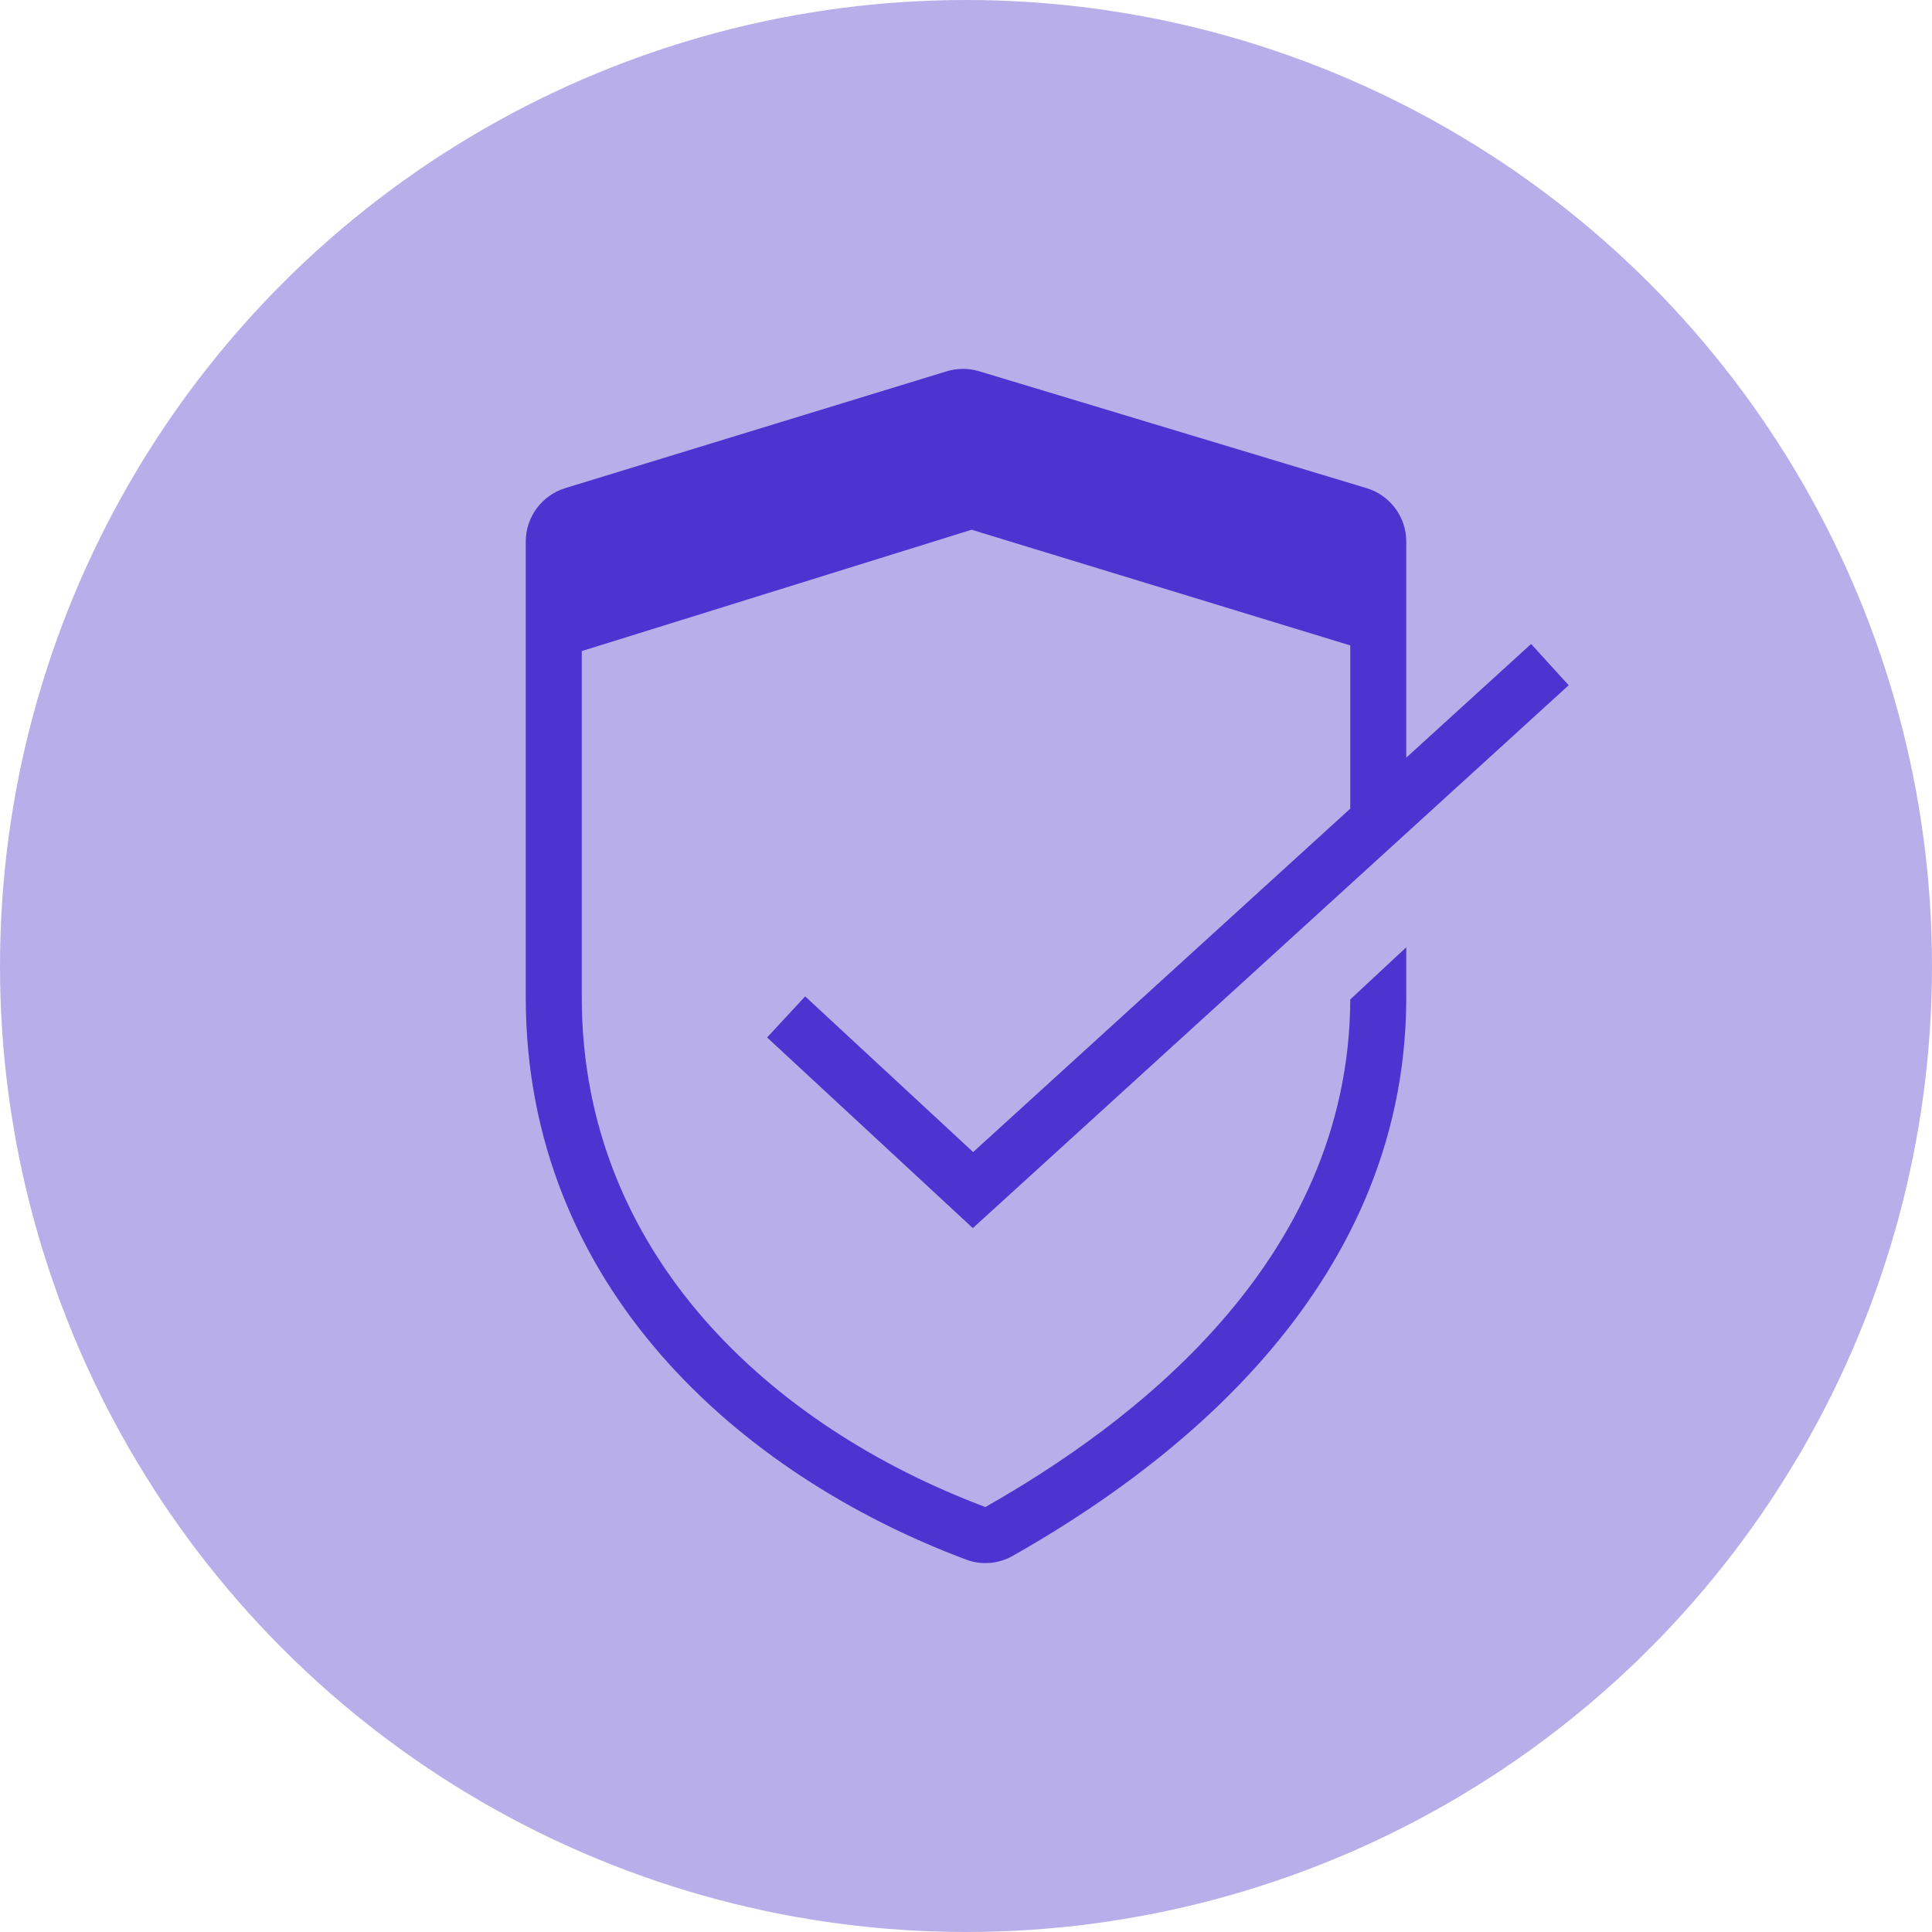
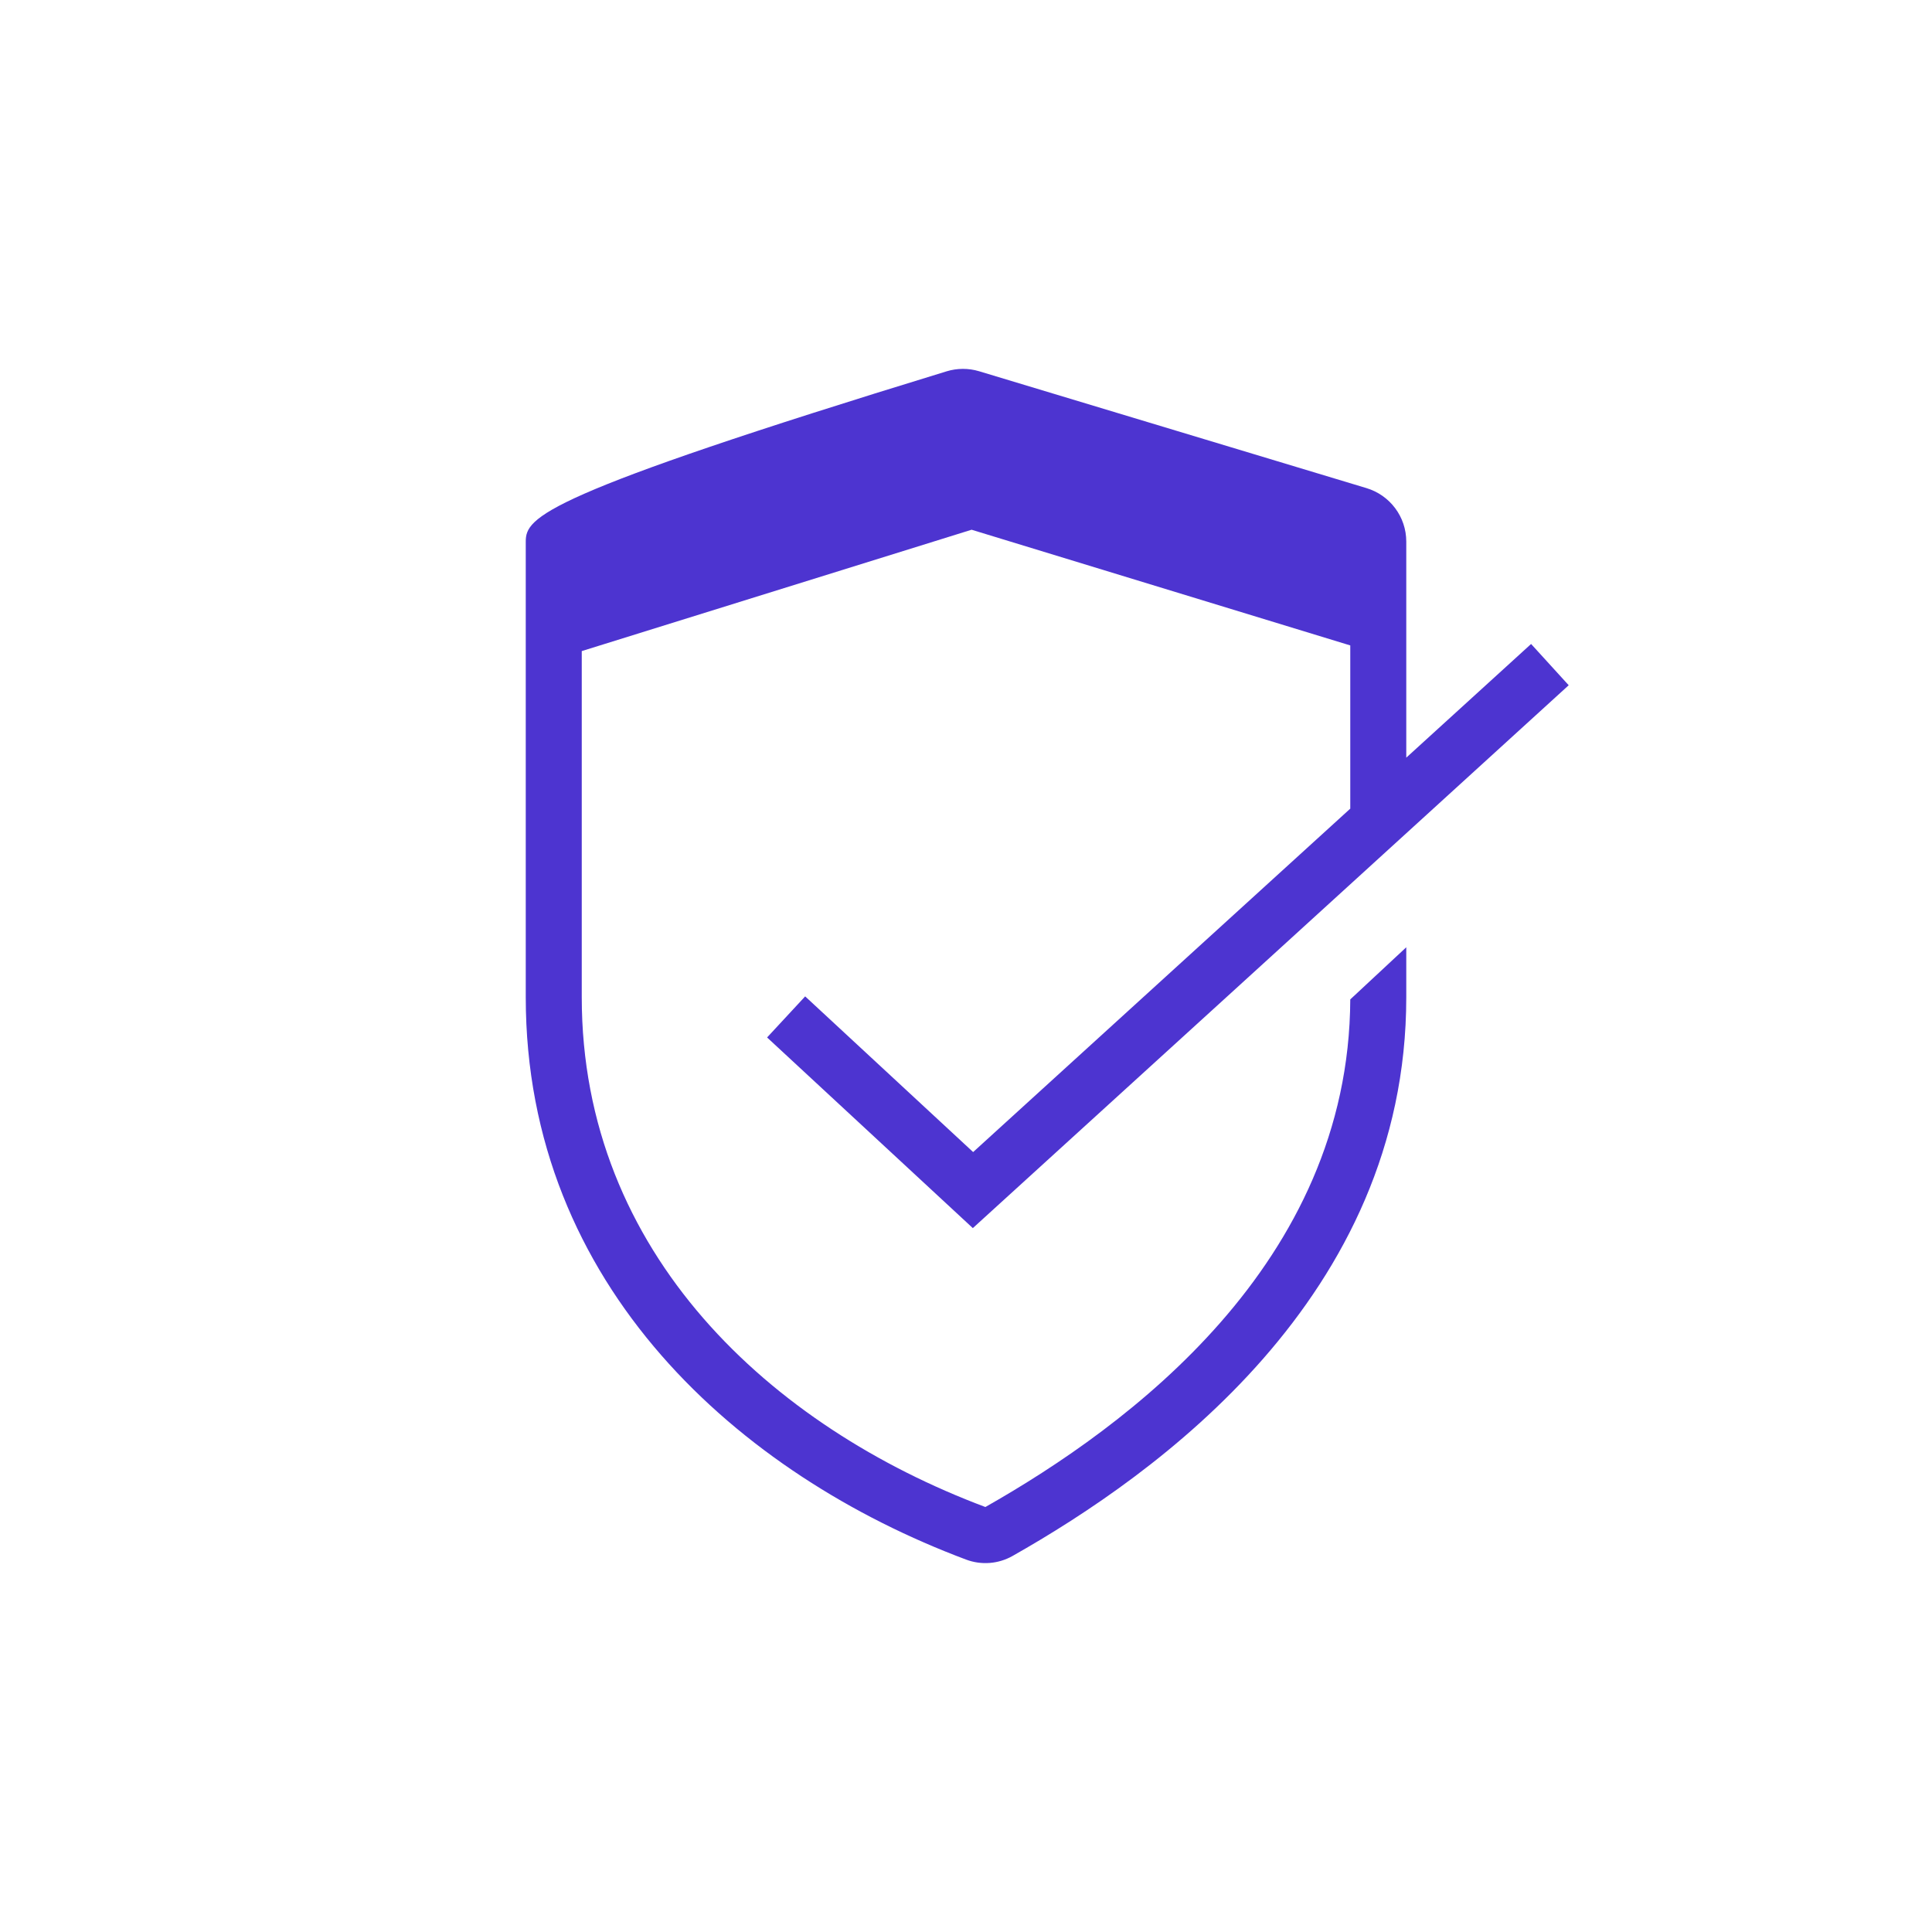
<svg xmlns="http://www.w3.org/2000/svg" width="69" height="69" viewBox="0 0 69 69" fill="none">
-   <circle cx="34.5" cy="34.5" r="34.5" fill="#B8AFEA" />
-   <path fill-rule="evenodd" clip-rule="evenodd" d="M34.969 13.259C34.59 13.145 34.185 13.146 33.806 13.262L20.192 17.431C19.353 17.688 18.777 18.462 18.777 19.342L18.777 35.616C18.777 45.944 26.433 52.678 34.505 55.7C35.052 55.905 35.658 55.856 36.165 55.569C41.294 52.664 50.224 46.328 50.224 35.616V33.831L48.224 35.693C48.181 45.142 40.273 50.941 35.192 53.822C27.546 50.955 20.777 44.776 20.777 35.616L20.777 23.253L34.7 18.919L48.224 23.051V28.88L34.755 41.145L28.756 35.585L27.396 37.052L34.744 43.861L44.282 35.175L56.025 24.473L54.682 22.999L50.224 27.059V19.343C50.224 18.457 49.642 17.685 48.801 17.432L34.969 13.259Z" fill="#4D34D0" />
+   <path fill-rule="evenodd" clip-rule="evenodd" d="M34.969 13.259C34.59 13.145 34.185 13.146 33.806 13.262C19.353 17.688 18.777 18.462 18.777 19.342L18.777 35.616C18.777 45.944 26.433 52.678 34.505 55.7C35.052 55.905 35.658 55.856 36.165 55.569C41.294 52.664 50.224 46.328 50.224 35.616V33.831L48.224 35.693C48.181 45.142 40.273 50.941 35.192 53.822C27.546 50.955 20.777 44.776 20.777 35.616L20.777 23.253L34.7 18.919L48.224 23.051V28.88L34.755 41.145L28.756 35.585L27.396 37.052L34.744 43.861L44.282 35.175L56.025 24.473L54.682 22.999L50.224 27.059V19.343C50.224 18.457 49.642 17.685 48.801 17.432L34.969 13.259Z" fill="#4D34D0" />
</svg>